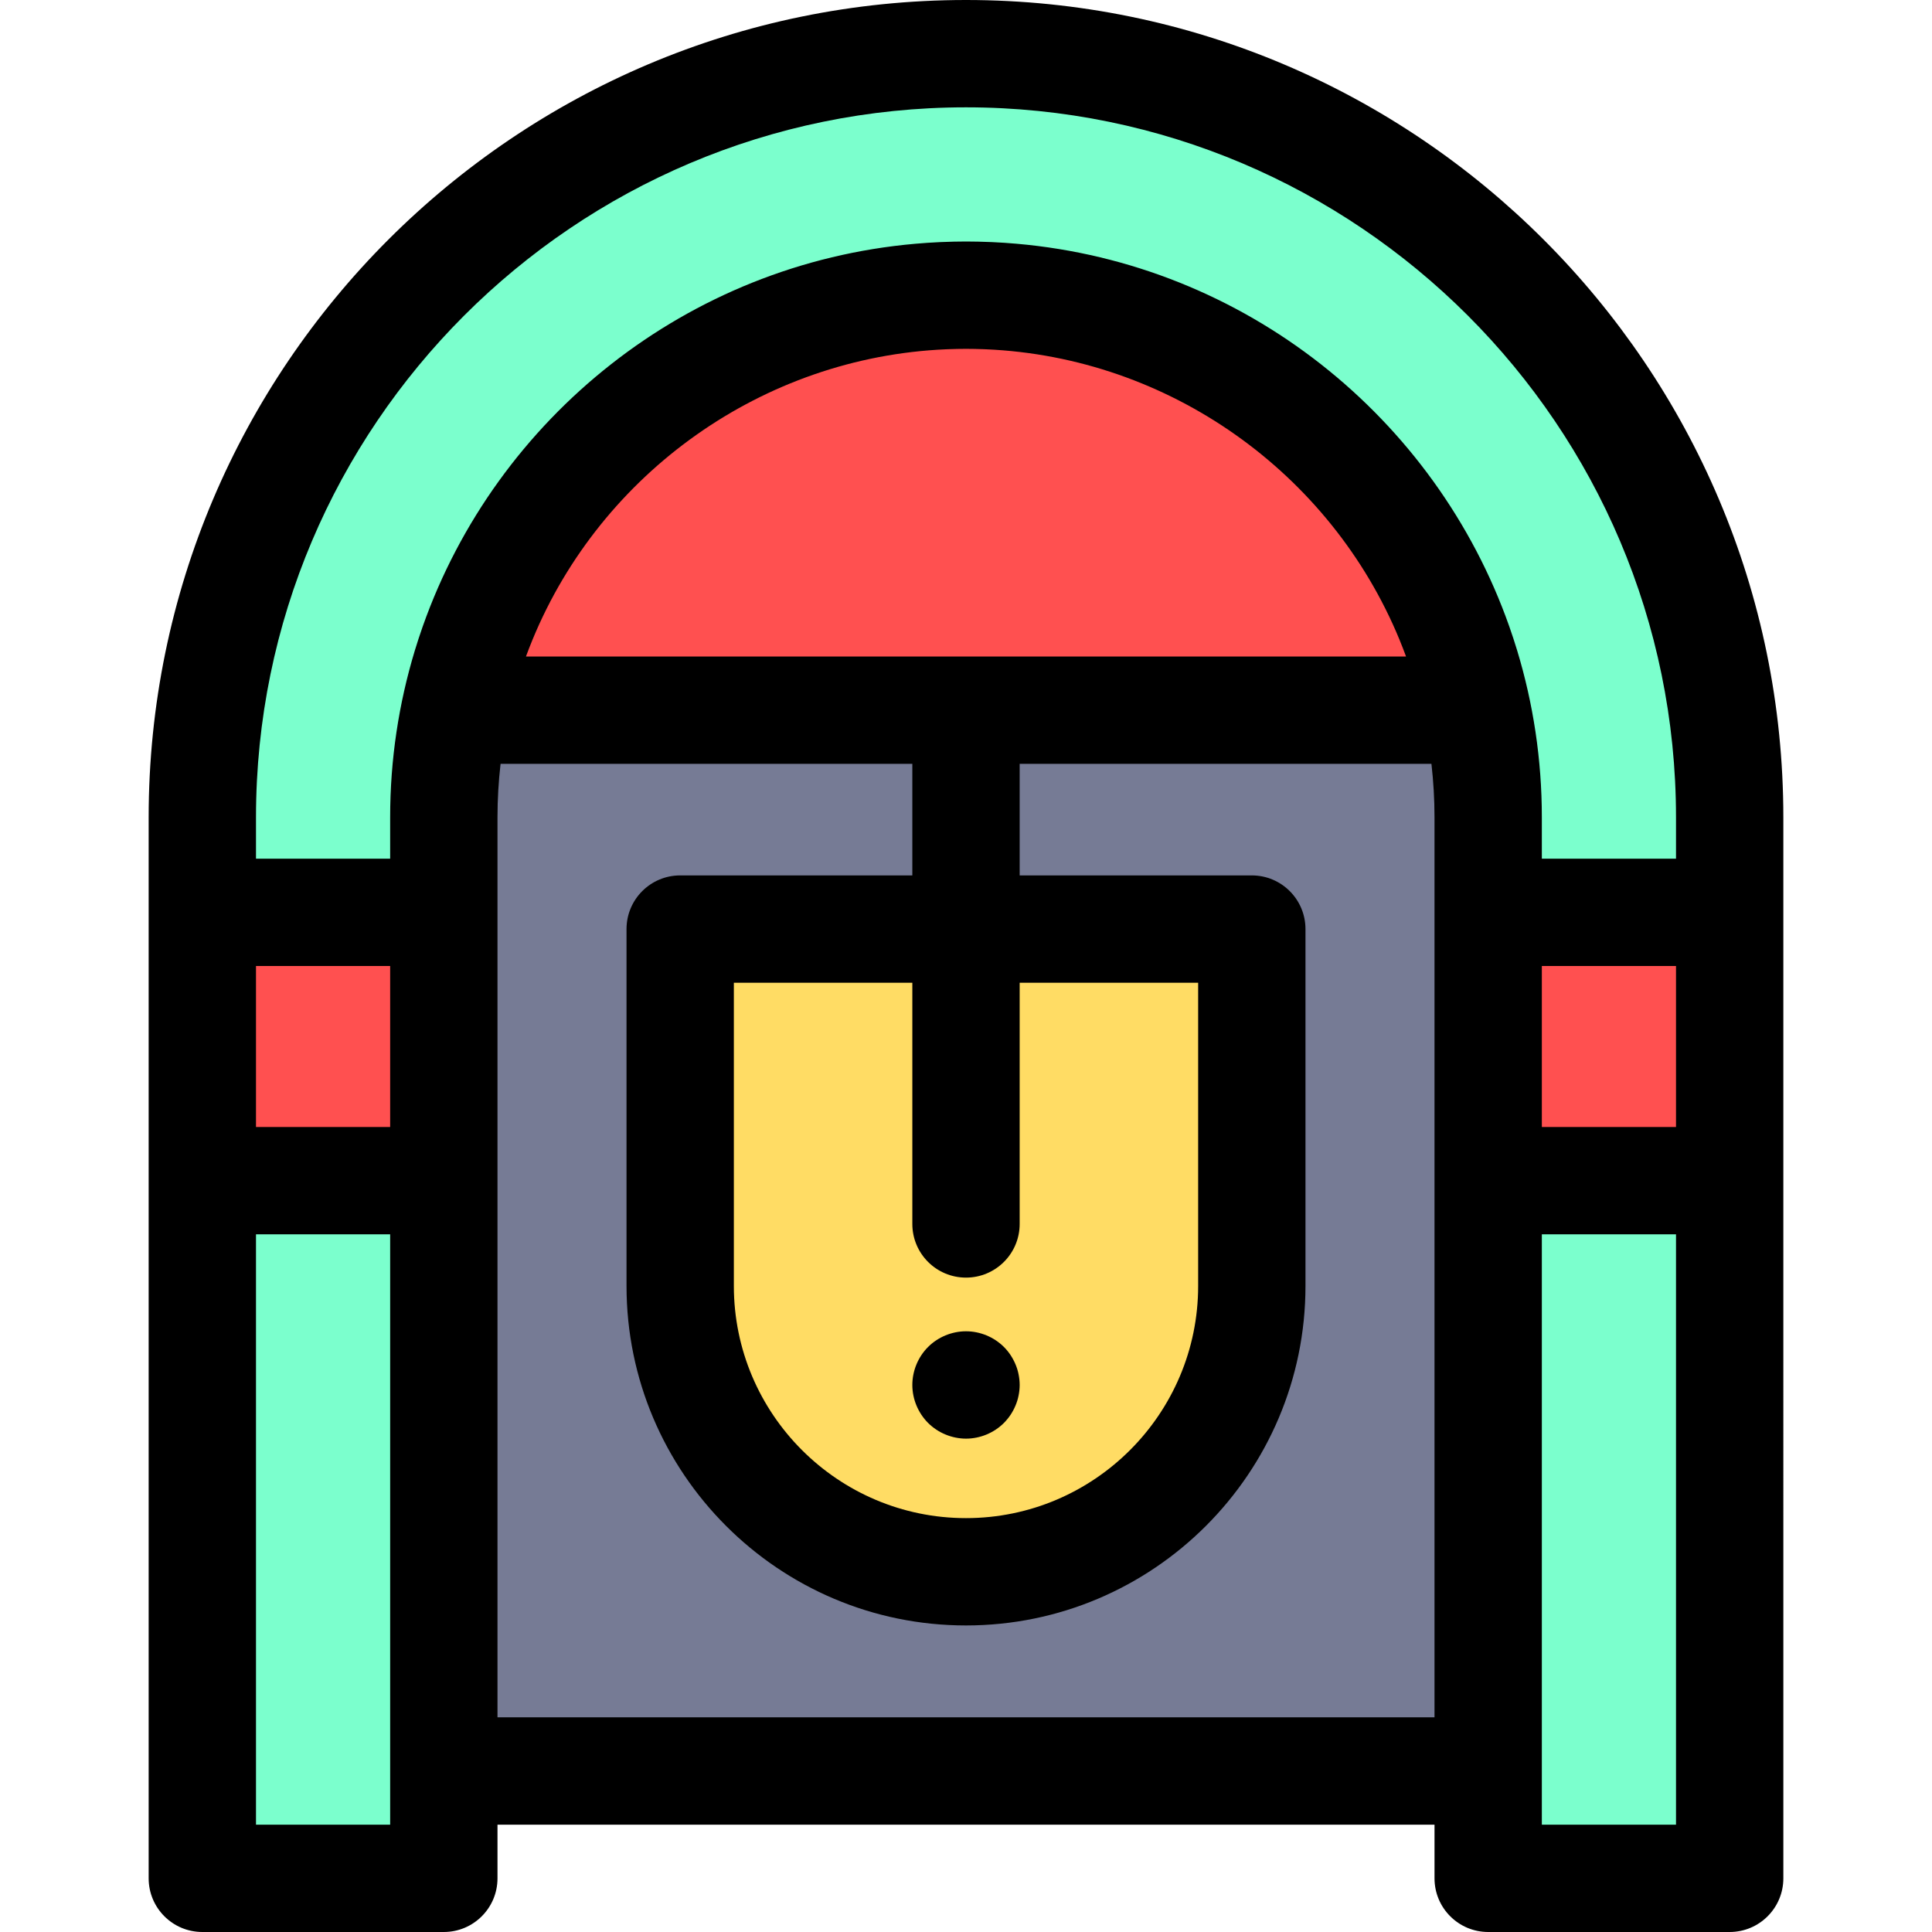
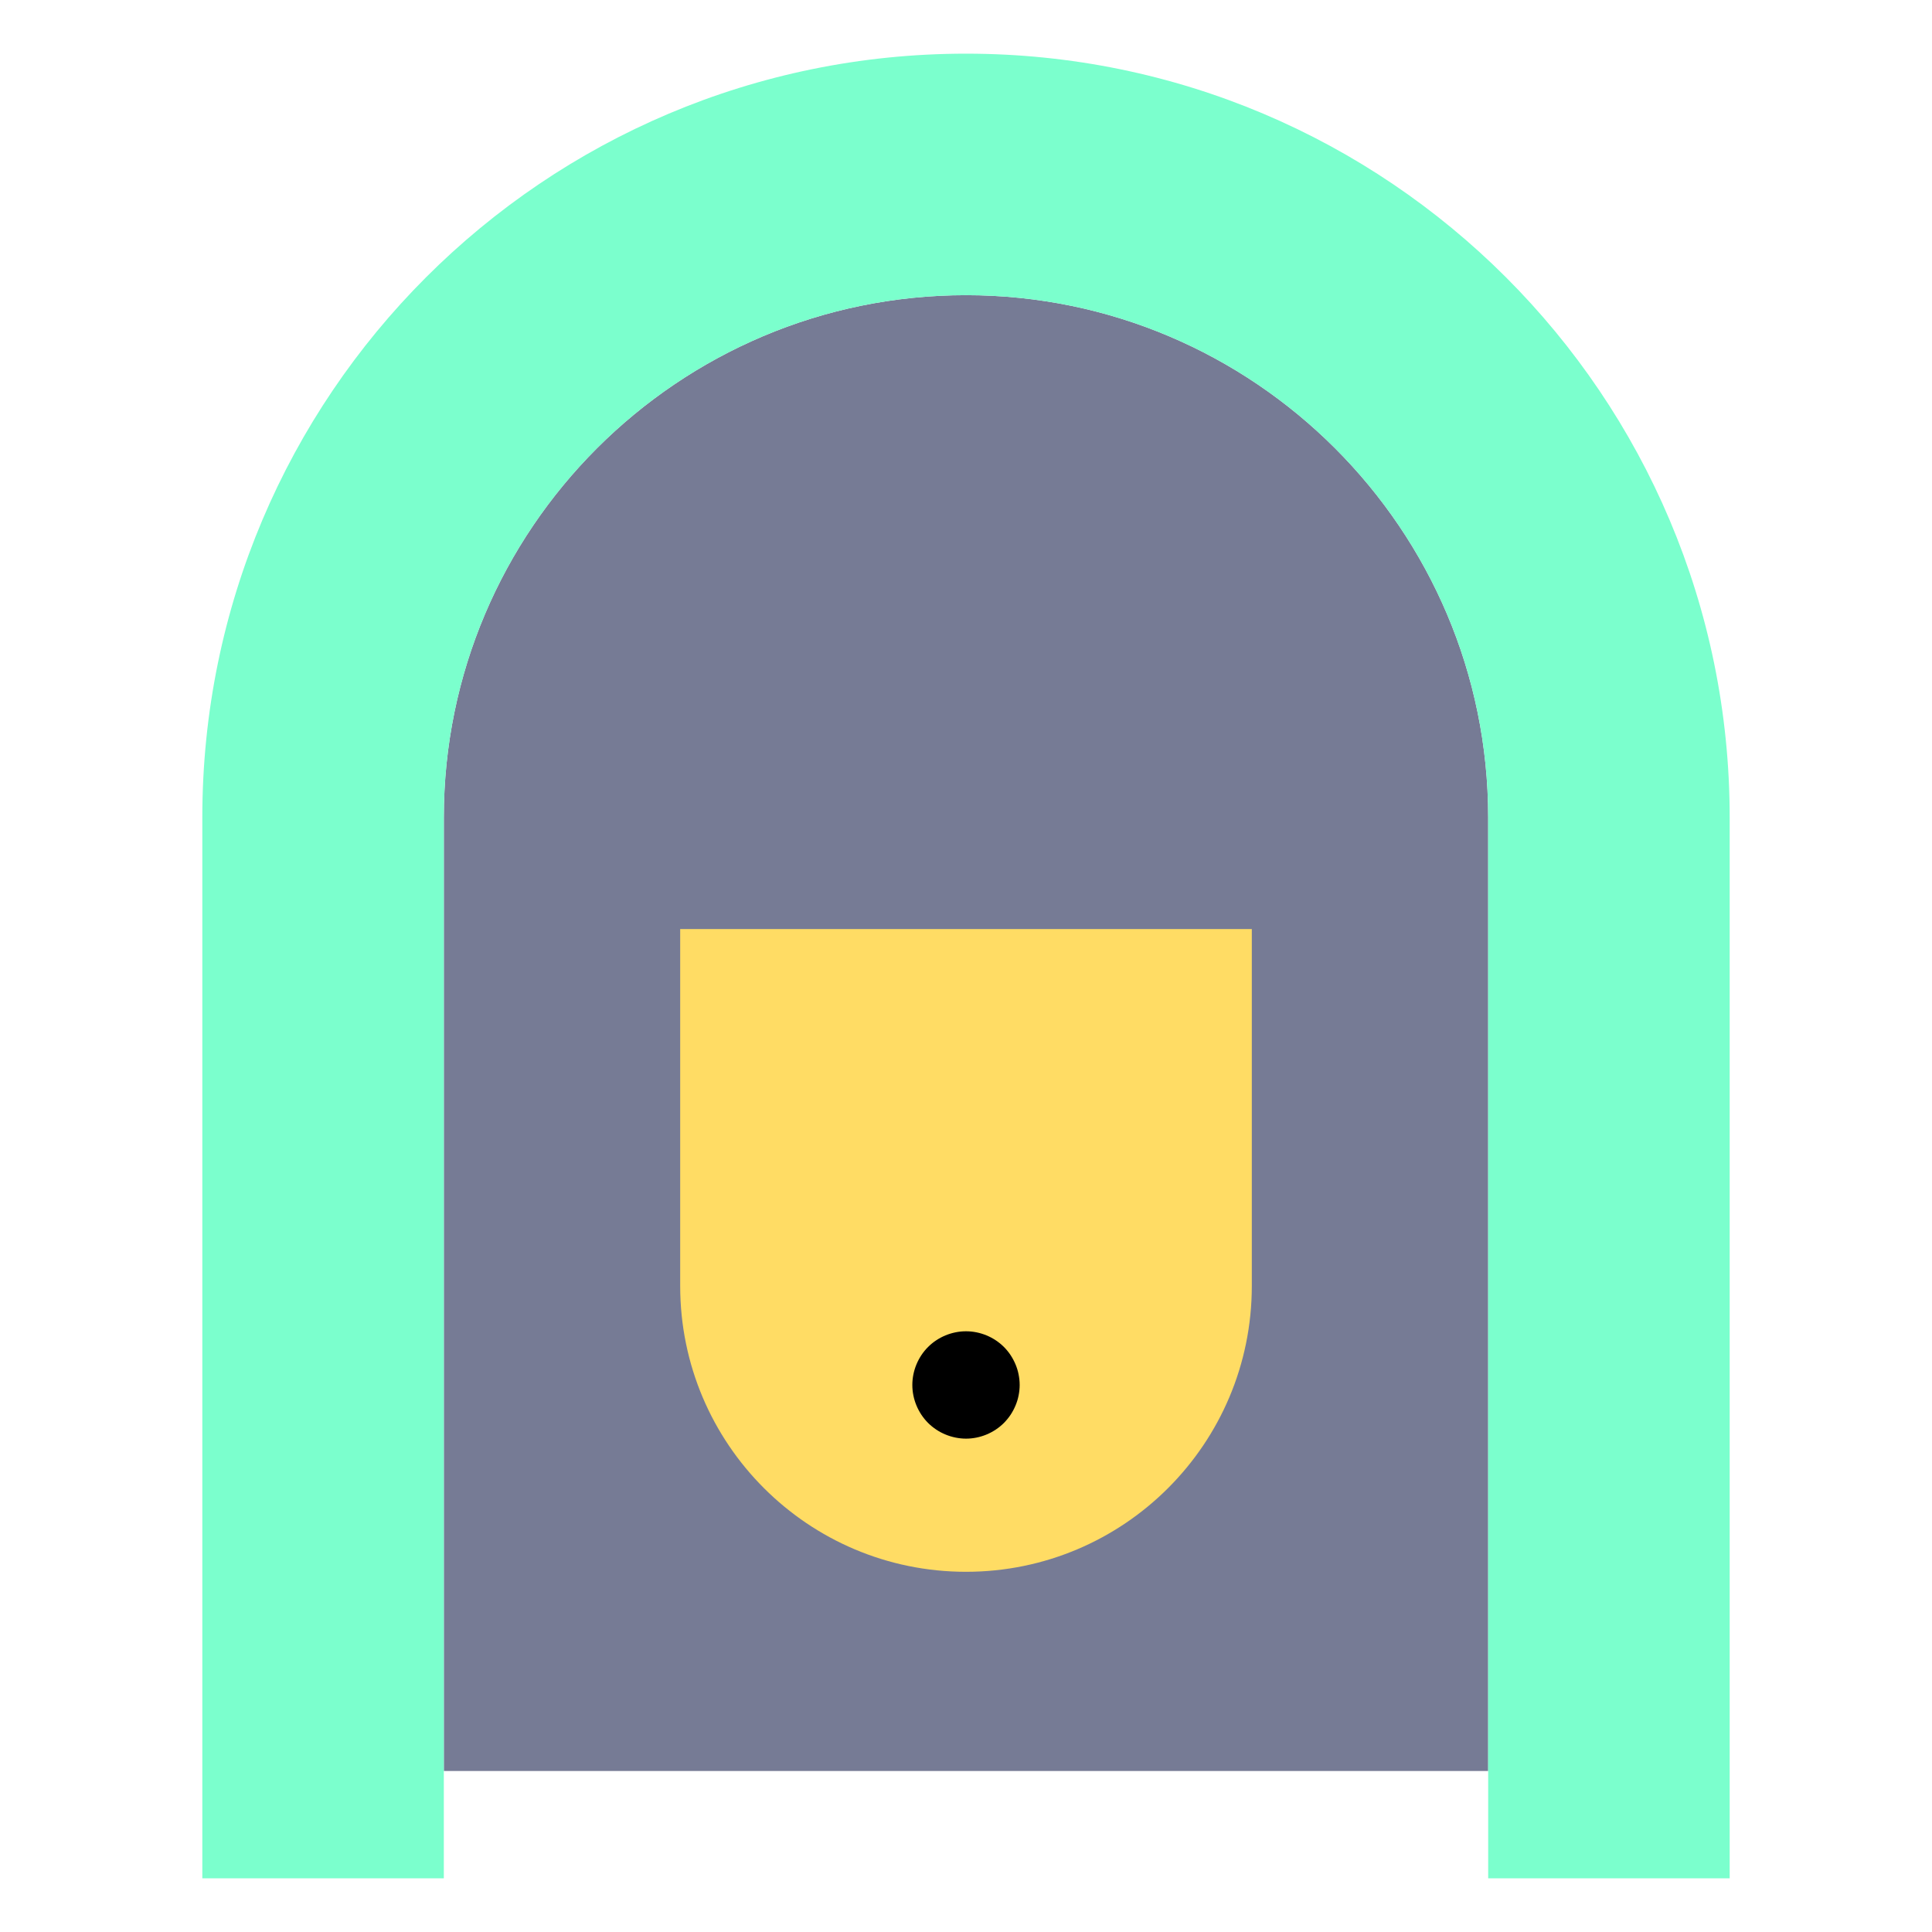
<svg xmlns="http://www.w3.org/2000/svg" version="1.1" id="Layer_1" viewBox="0 0 512 512" xml:space="preserve">
  <path style="fill:#767B95;" d="M256,78.222c-76.302,0-138.382,62.08-138.382,138.382v252.729h276.764V216.604   C394.382,140.302,332.302,78.222,256,78.222z" />
  <path style="fill:#FFDC64;" d="M256,416.542L256,416.542c41.832,0,75.743-33.911,75.743-75.743v-94.583H180.257v94.583   C180.257,382.629,214.168,416.542,256,416.542z" />
  <path style="fill:#7BFFCD;" d="M458.382,216.604v281.173h-64V216.604c0-76.302-62.08-138.382-138.382-138.382   s-138.382,62.08-138.382,138.382v281.173h-64V216.604c0-111.772,90.61-202.382,202.382-202.382S458.382,104.832,458.382,216.604z" />
  <g>
-     <path style="fill:#FF5050;" d="M256,78.222c-66.571,0-122.311,47.258-135.447,109.985h270.894    C378.311,125.48,322.571,78.222,256,78.222z" />
-     <rect x="53.618" y="241.778" style="fill:#FF5050;" width="64" height="71.111" />
-     <rect x="394.382" y="241.778" style="fill:#FF5050;" width="64" height="71.111" />
-   </g>
+     </g>
  <path d="M256,381.255c-0.924,0-1.863-0.1-2.773-0.284s-1.806-0.455-2.66-0.811c-0.868-0.356-1.692-0.796-2.46-1.308   c-0.782-0.526-1.508-1.109-2.162-1.764c-2.645-2.66-4.167-6.315-4.167-10.055c0-3.755,1.522-7.424,4.167-10.069   c0.654-0.654,1.38-1.252,2.162-1.764c0.768-0.512,1.593-0.953,2.46-1.308c0.853-0.356,1.749-0.626,2.66-0.811   c1.835-0.37,3.712-0.37,5.547,0c0.91,0.185,1.806,0.455,2.66,0.811c0.868,0.356,1.692,0.796,2.46,1.308   c0.782,0.526,1.508,1.109,2.162,1.764s1.252,1.394,1.764,2.162c0.512,0.782,0.953,1.607,1.308,2.46   c0.356,0.853,0.64,1.749,0.811,2.66c0.185,0.924,0.284,1.849,0.284,2.788c0,0.924-0.1,1.849-0.284,2.773   c-0.171,0.91-0.455,1.806-0.811,2.66c-0.356,0.853-0.796,1.678-1.308,2.46c-0.512,0.768-1.109,1.493-1.764,2.162   C263.41,379.733,259.74,381.255,256,381.255z" />
-   <path d="M256,0C136.563,0,39.396,97.169,39.396,216.604v25.173v71.111v184.889c0,7.855,6.367,14.222,14.222,14.222h64   c7.855,0,14.222-6.367,14.222-14.222v-14.222h248.32v14.222c0,7.855,6.367,14.222,14.222,14.222h64   c7.855,0,14.222-6.367,14.222-14.222V312.889v-71.111v-25.173C472.604,97.169,375.437,0,256,0z M256,28.444   c103.751,0,188.16,84.409,188.16,188.16v10.951h-35.556v-10.951c0-15.351-2.288-30.177-6.524-44.163   c-0.016-0.051-0.03-0.101-0.046-0.152c-0.629-2.066-1.301-4.114-2.014-6.143c-0.021-0.06-0.041-0.118-0.063-0.178   c-19.507-55.299-70.022-96.084-130.563-101.375c-0.027-0.003-0.054-0.004-0.081-0.007c-2.105-0.183-4.221-0.326-6.35-0.422   c-0.236-0.011-0.474-0.017-0.71-0.027C260.178,64.054,258.095,64,256,64c-2.095,0-4.178,0.054-6.253,0.138   c-0.236,0.01-0.474,0.016-0.71,0.027c-2.129,0.097-4.245,0.239-6.35,0.422c-0.027,0.003-0.054,0.004-0.081,0.007   c-60.54,5.291-111.056,46.076-130.563,101.375c-0.021,0.06-0.041,0.118-0.063,0.178c-0.713,2.03-1.385,4.076-2.014,6.143   c-0.016,0.05-0.03,0.101-0.046,0.152c-4.237,13.986-6.524,28.811-6.524,44.163v10.951H67.841v-10.951   C67.84,112.853,152.249,28.444,256,28.444z M444.16,298.667h-35.556V256h35.556V298.667z M370.908,169.596   c0.596,1.449,1.166,2.913,1.71,4.39H139.382c0.542-1.478,1.114-2.941,1.71-4.39c0.02-0.047,0.038-0.095,0.058-0.142   c18.2-44.109,60.972-74.806,109.575-76.89c0.274-0.011,0.549-0.021,0.823-0.031c1.479-0.053,2.963-0.088,4.452-0.088   c1.489,0,2.972,0.036,4.453,0.088c0.275,0.01,0.549,0.02,0.823,0.031c48.602,2.082,91.374,32.779,109.575,76.89   C370.87,169.5,370.889,169.547,370.908,169.596z M67.84,256h35.556v42.667H67.84C67.84,298.667,67.84,256,67.84,256z    M103.396,483.556H67.84V327.111h35.556v142.222V483.556z M131.84,455.111V312.889v-71.111v-25.173   c0-4.793,0.283-9.522,0.814-14.175h109.124v29.562h-61.521c-7.855,0-14.222,6.367-14.222,14.222v94.582   c0,49.607,40.358,89.966,89.965,89.966s89.966-40.358,89.966-89.966v-94.581c0-7.855-6.367-14.222-14.222-14.222h-61.521v-29.562   h109.123c0.532,4.654,0.814,9.381,0.814,14.175v25.172v71.111v142.222H131.84z M256,338.581c7.855,0,14.222-6.367,14.222-14.222   v-63.922h47.299v80.36c0,33.923-27.598,61.521-61.521,61.521s-61.521-27.598-61.521-61.521v-80.36h47.299v63.922   C241.778,332.214,248.145,338.581,256,338.581z M408.604,483.556v-14.222V327.111h35.556v156.444H408.604z" />
</svg>